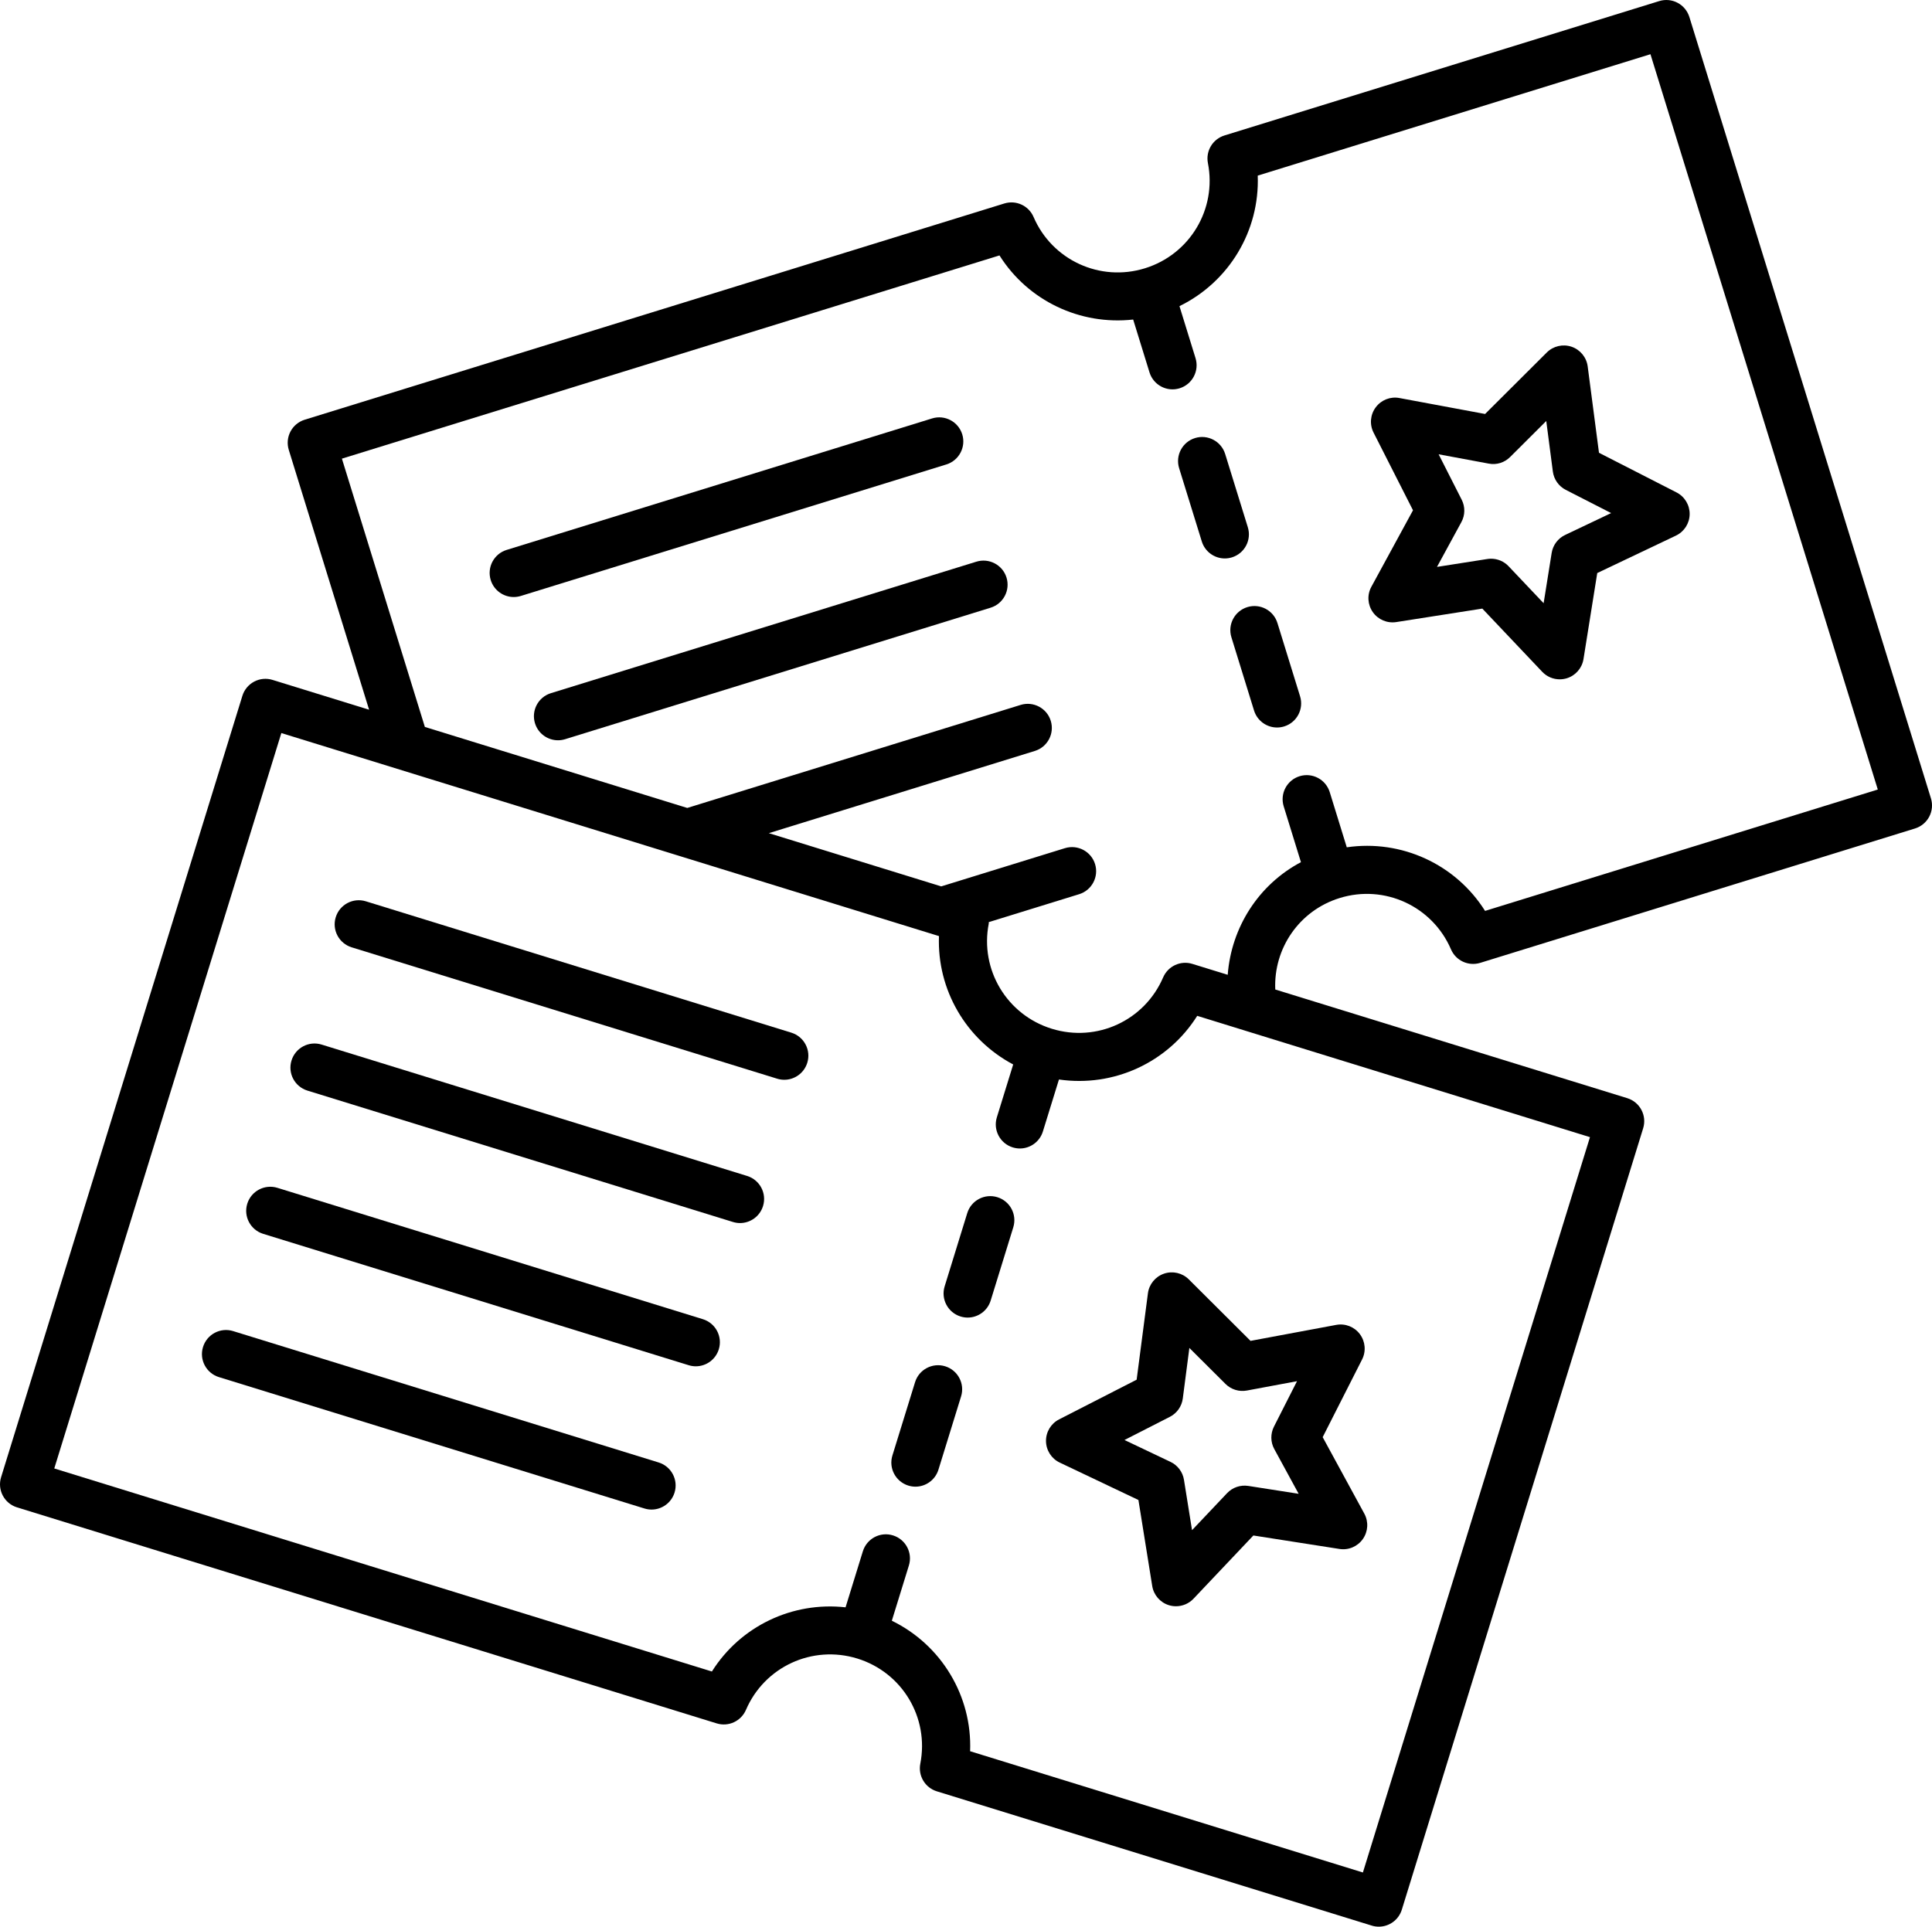
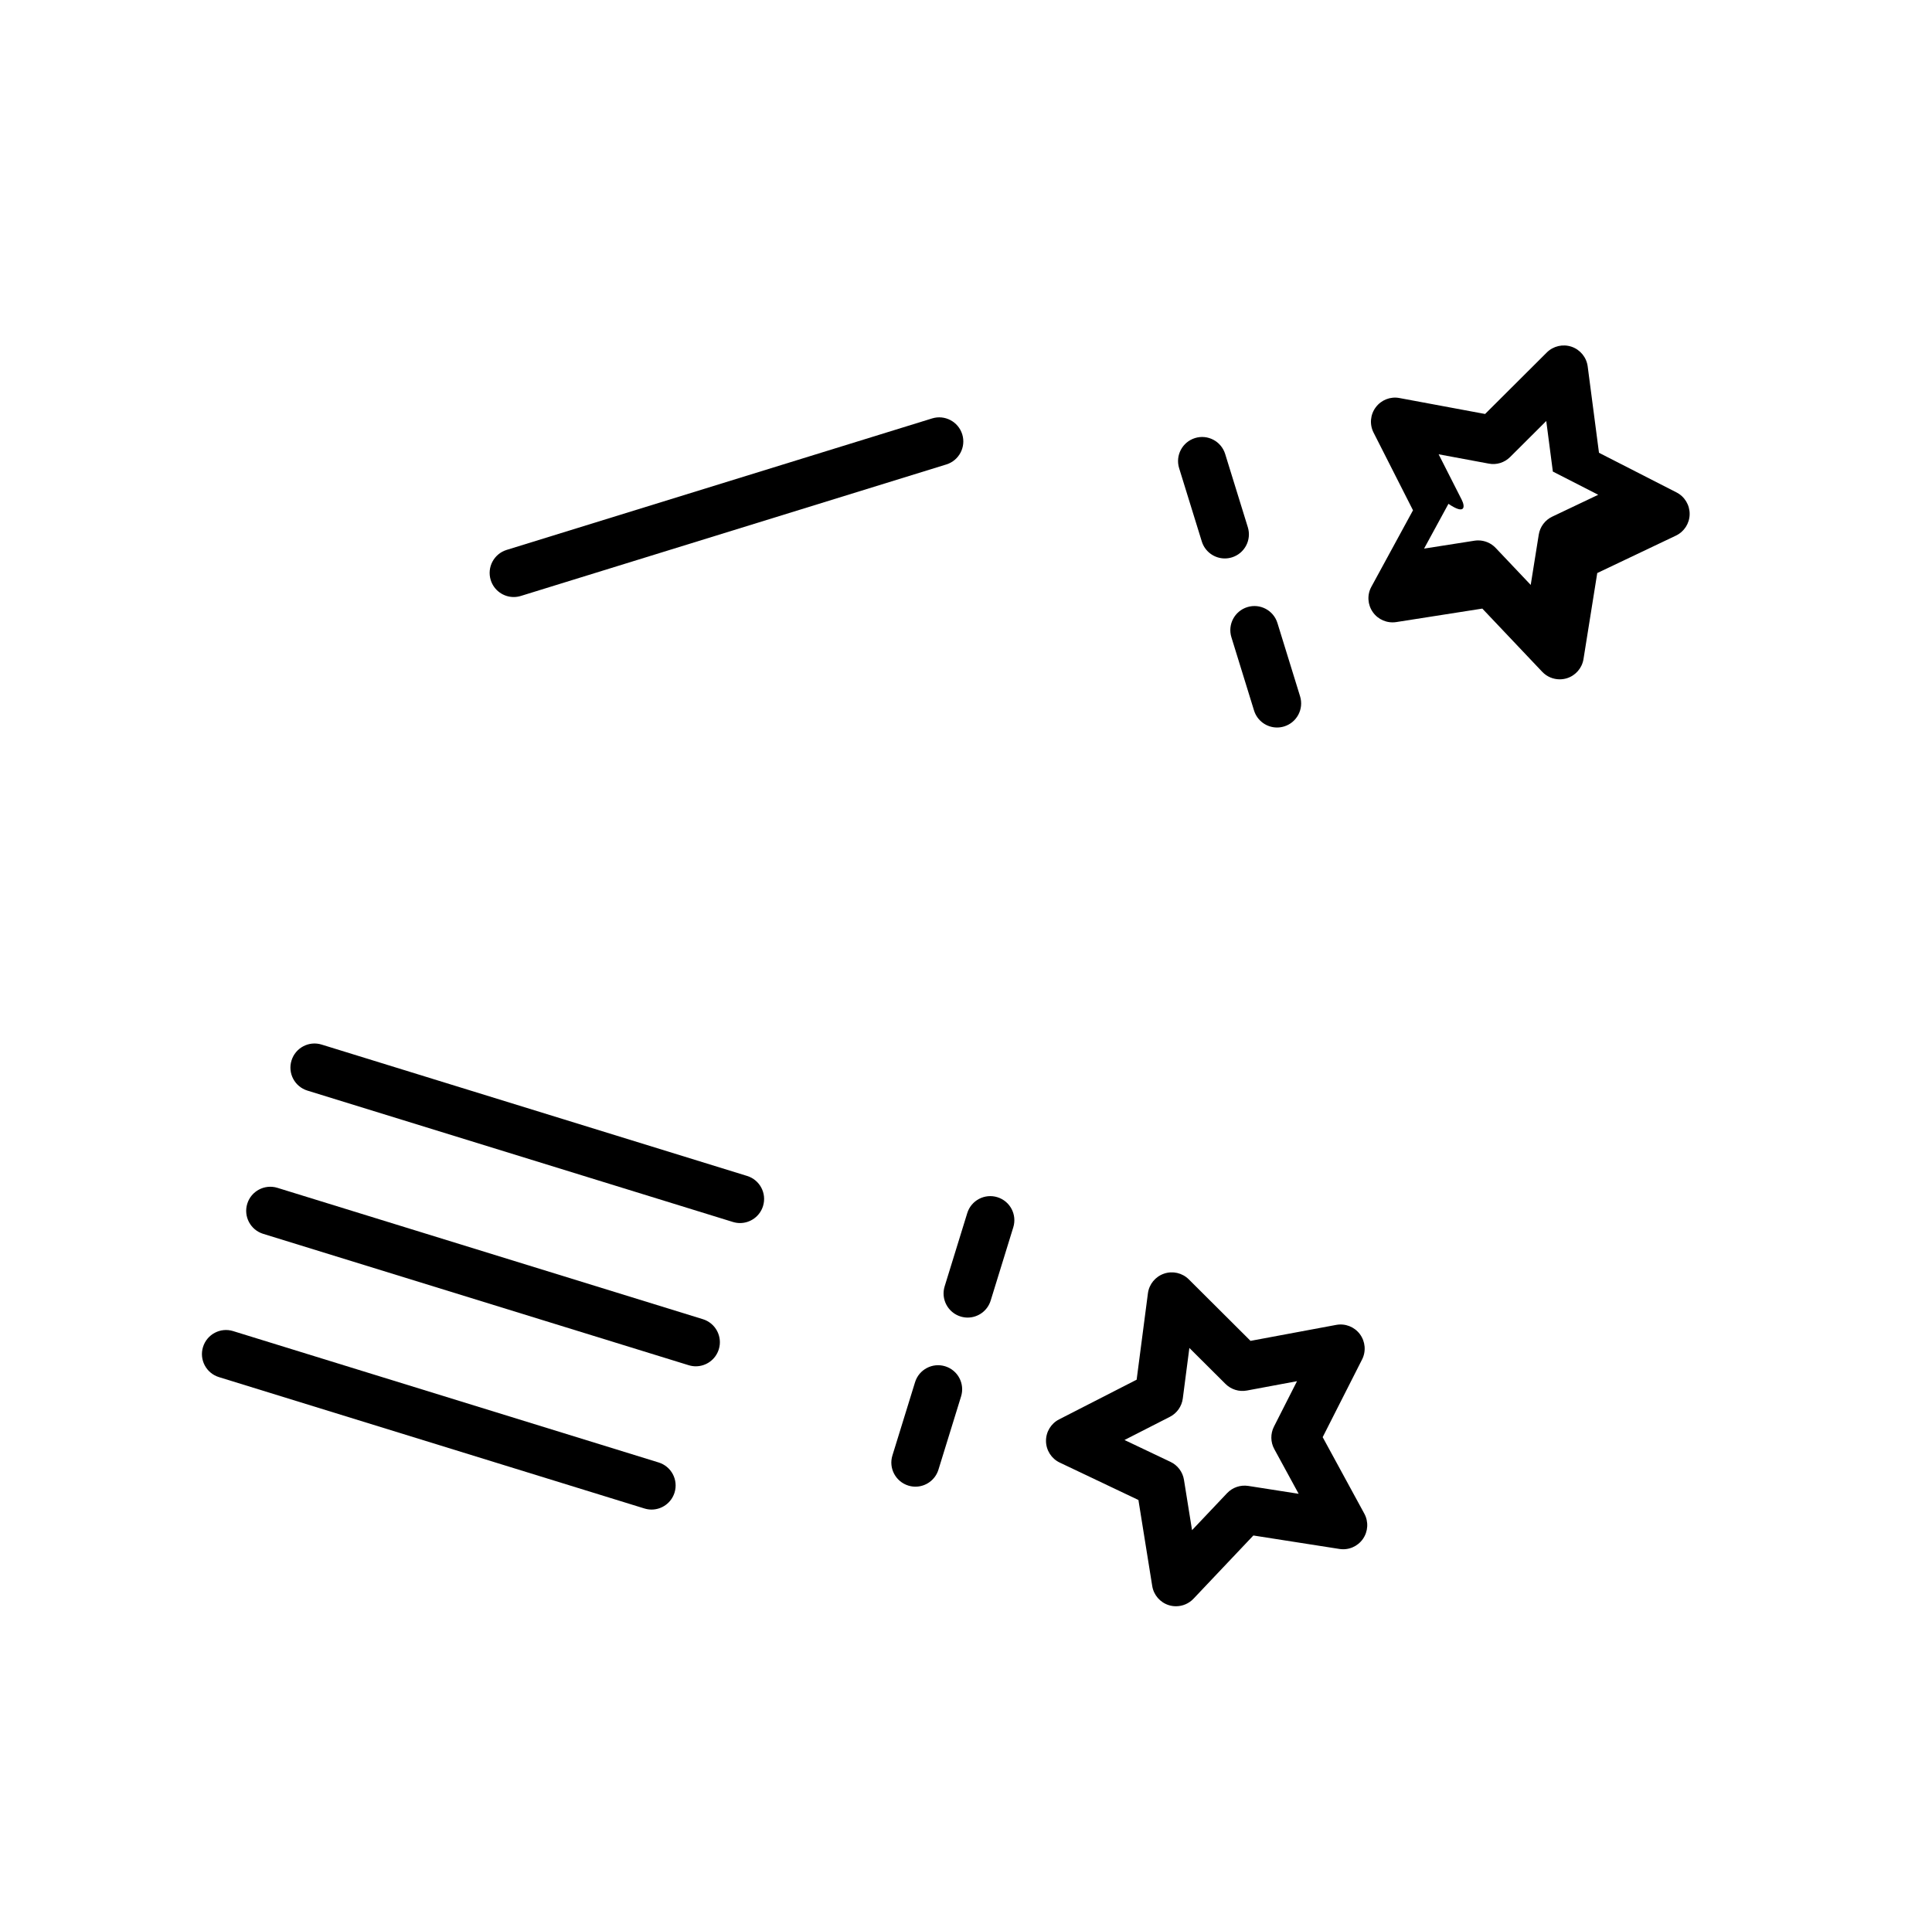
<svg xmlns="http://www.w3.org/2000/svg" version="1.1" x="0px" y="0px" width="80.206px" height="80px" viewBox="0 0 80.206 80" style="overflow:visible;enable-background:new 0 0 80.206 80;" xml:space="preserve">
  <defs>
</defs>
  <g>
-     <path d="M0.706,62.589l29.048,8.97c0.488,0.151,1.011-0.091,1.214-0.561c0.77-1.791,2.755-2.708,4.623-2.132   c1.865,0.576,2.99,2.453,2.615,4.367c-0.098,0.501,0.198,0.997,0.687,1.147l18.053,5.575C57.043,79.986,57.143,80,57.241,80   c0.427,0,0.822-0.276,0.955-0.706l10.019-32.446c0.163-0.527-0.133-1.087-0.661-1.25l-14.612-4.512   c-0.075-1.704,0.993-3.278,2.672-3.797c1.861-0.579,3.852,0.338,4.623,2.13c0.202,0.47,0.723,0.711,1.214,0.561l18.051-5.58   c0.253-0.079,0.465-0.254,0.589-0.489c0.124-0.235,0.149-0.509,0.071-0.762L70.133,0.705c-0.079-0.253-0.254-0.465-0.489-0.589   c-0.235-0.125-0.509-0.149-0.762-0.071l-18.05,5.58c-0.488,0.151-0.784,0.646-0.686,1.147c0.375,1.914-0.75,3.791-2.615,4.368   c-1.864,0.578-3.853-0.339-4.623-2.13c-0.201-0.47-0.725-0.712-1.214-0.561l-29.046,8.979c-0.253,0.079-0.465,0.254-0.589,0.489   s-0.149,0.509-0.071,0.762l3.335,10.79l-4.009-1.238c-0.253-0.079-0.528-0.053-0.762,0.071c-0.235,0.124-0.411,0.336-0.489,0.589   L0.045,61.338C-0.118,61.866,0.178,62.426,0.706,62.589z M14.194,19.044l27.299-8.438c1.185,1.884,3.348,2.908,5.55,2.662   l0.678,2.194c0.133,0.429,0.528,0.705,0.955,0.705c0.098,0,0.197-0.015,0.296-0.045c0.527-0.163,0.823-0.723,0.66-1.251   l-0.667-2.159c2.059-1.007,3.336-3.131,3.249-5.42l16.304-5.041l9.438,30.532l-16.304,5.04c-1.22-1.939-3.473-2.974-5.741-2.641   l-0.708-2.292c-0.164-0.528-0.724-0.823-1.251-0.66c-0.527,0.163-0.823,0.723-0.66,1.251l0.716,2.318   c-1.763,0.934-2.889,2.71-3.04,4.677l-1.467-0.453c-0.487-0.152-1.012,0.091-1.214,0.561c-0.77,1.792-2.753,2.711-4.623,2.132   c-1.865-0.576-2.99-2.453-2.616-4.367c0.004-0.02-0.002-0.04,0-0.06l3.753-1.16c0.527-0.163,0.823-0.723,0.66-1.251   c-0.164-0.528-0.725-0.822-1.251-0.66l-5.135,1.587l-7.157-2.21l11.044-3.414c0.527-0.163,0.823-0.723,0.66-1.251   s-0.725-0.823-1.251-0.66l-13.839,4.278l-10.894-3.364L14.194,19.044z M11.68,30.438l27.301,8.431   c-0.085,2.225,1.122,4.291,3.081,5.33l-0.678,2.194c-0.163,0.527,0.133,1.087,0.661,1.25c0.098,0.03,0.197,0.045,0.295,0.045   c0.427,0,0.822-0.276,0.955-0.706l0.667-2.159c2.27,0.331,4.521-0.704,5.74-2.643l1.974,0.61c0.002,0.001,0.004,0.001,0.005,0.002   l14.326,4.425L56.58,77.75l-16.306-5.035c0.088-2.289-1.19-4.413-3.25-5.419l0.708-2.293c0.163-0.528-0.133-1.087-0.661-1.25   c-0.527-0.164-1.087,0.133-1.25,0.661l-0.718,2.326c-2.204-0.247-4.364,0.779-5.549,2.665L2.253,60.974L11.68,30.438z" />
    <path d="M37.709,61.685c0.098,0.03,0.197,0.045,0.295,0.045c0.427,0,0.822-0.276,0.955-0.706l0.94-3.043   c0.163-0.527-0.133-1.087-0.661-1.25c-0.525-0.162-1.087,0.132-1.25,0.661l-0.94,3.043C36.885,60.961,37.181,61.521,37.709,61.685z   " />
    <path d="M39.877,54.664c0.098,0.03,0.198,0.045,0.295,0.045c0.427,0,0.822-0.276,0.955-0.706l0.939-3.043   c0.163-0.528-0.133-1.087-0.661-1.25c-0.526-0.162-1.087,0.132-1.25,0.661l-0.939,3.043C39.054,53.941,39.35,54.5,39.877,54.664z" />
    <path d="M43.995,60.73l3.266,1.553l0.573,3.571c0.06,0.376,0.329,0.685,0.692,0.797c0.097,0.03,0.196,0.044,0.295,0.044   c0.271,0,0.534-0.11,0.726-0.312l2.486-2.626l3.573,0.559c0.377,0.06,0.753-0.101,0.972-0.412c0.219-0.311,0.243-0.72,0.061-1.054   l-1.729-3.176l1.636-3.226c0.172-0.339,0.136-0.747-0.092-1.052c-0.228-0.304-0.605-0.453-0.984-0.383l-3.555,0.663l-2.562-2.553   c-0.271-0.27-0.67-0.361-1.029-0.238c-0.36,0.123-0.62,0.439-0.669,0.817l-0.468,3.586l-3.219,1.648   c-0.339,0.173-0.55,0.524-0.544,0.905C43.43,60.222,43.651,60.567,43.995,60.73z M48.567,58.83c0.293-0.15,0.494-0.435,0.536-0.761   l0.273-2.099l1.5,1.494c0.233,0.232,0.566,0.335,0.889,0.274l2.08-0.388l-0.958,1.888c-0.148,0.293-0.144,0.642,0.014,0.93   l1.012,1.858l-2.09-0.327c-0.327-0.05-0.654,0.061-0.881,0.3l-1.455,1.537l-0.335-2.09c-0.052-0.325-0.261-0.604-0.558-0.745   l-1.911-0.909L48.567,58.83z" />
    <path d="M27.343,60.725L9.678,55.27c-0.526-0.163-1.087,0.132-1.25,0.661c-0.163,0.527,0.133,1.087,0.661,1.25l17.665,5.455   c0.098,0.03,0.197,0.045,0.295,0.045c0.427,0,0.822-0.276,0.955-0.706C28.167,61.448,27.871,60.888,27.343,60.725z" />
    <path d="M29.18,54.776l-17.665-5.455c-0.525-0.161-1.087,0.132-1.25,0.661c-0.163,0.527,0.133,1.087,0.661,1.25l17.665,5.455   c0.098,0.03,0.197,0.045,0.295,0.045c0.427,0,0.822-0.276,0.955-0.706C30.004,55.5,29.708,54.939,29.18,54.776z" />
    <path d="M12.762,45.284l17.665,5.455c0.098,0.03,0.198,0.045,0.295,0.045c0.427,0,0.822-0.276,0.955-0.706   c0.163-0.528-0.133-1.087-0.661-1.25l-17.664-5.455c-0.528-0.163-1.087,0.133-1.25,0.661   C11.938,44.562,12.234,45.121,12.762,45.284z" />
-     <path d="M14.599,39.335l17.665,5.455c0.098,0.03,0.197,0.045,0.295,0.045c0.427,0,0.822-0.276,0.955-0.706   c0.163-0.527-0.133-1.087-0.661-1.25l-17.665-5.455c-0.524-0.162-1.087,0.132-1.25,0.661   C13.775,38.612,14.071,39.172,14.599,39.335z" />
    <path d="M51.121,26.46l0.94,3.043c0.133,0.429,0.528,0.705,0.955,0.705c0.098,0,0.197-0.015,0.296-0.045   c0.527-0.163,0.823-0.723,0.66-1.251l-0.94-3.043c-0.164-0.528-0.723-0.824-1.251-0.66C51.254,25.373,50.958,25.933,51.121,26.46z" />
    <path d="M49.892,22.483c0.133,0.429,0.528,0.705,0.955,0.705c0.098,0,0.198-0.015,0.296-0.045c0.528-0.164,0.823-0.723,0.66-1.251   l-0.941-3.043c-0.164-0.528-0.726-0.823-1.251-0.66c-0.528,0.164-0.823,0.723-0.66,1.251L49.892,22.483z" />
-     <path d="M56.993,25.418c0.219,0.311,0.594,0.47,0.972,0.412l3.573-0.56l2.487,2.625c0.192,0.203,0.456,0.312,0.726,0.312   c0.099,0,0.198-0.015,0.295-0.044c0.364-0.113,0.632-0.422,0.692-0.798l0.571-3.571l3.266-1.554   c0.344-0.164,0.565-0.508,0.57-0.889c0.005-0.38-0.206-0.731-0.544-0.904l-3.22-1.647l-0.469-3.586   c-0.049-0.377-0.309-0.694-0.669-0.817c-0.361-0.122-0.759-0.03-1.029,0.239l-2.561,2.553l-3.556-0.662   c-0.374-0.072-0.756,0.079-0.983,0.384c-0.229,0.305-0.264,0.712-0.091,1.052l1.637,3.225l-1.729,3.177   C56.749,24.698,56.773,25.107,56.993,25.418z M60.682,20.75l-0.958-1.887l2.08,0.387c0.326,0.064,0.656-0.042,0.889-0.275   l1.499-1.494l0.274,2.099c0.043,0.326,0.243,0.61,0.536,0.76l1.884,0.964l-1.911,0.909c-0.297,0.141-0.506,0.42-0.558,0.745   l-0.334,2.089l-1.455-1.536c-0.19-0.201-0.454-0.312-0.726-0.312c-0.051,0-0.103,0.004-0.155,0.012l-2.091,0.328l1.012-1.859   C60.826,21.392,60.831,21.044,60.682,20.75z" />
-     <path d="M41.125,25.233c0.527-0.163,0.823-0.723,0.66-1.251c-0.163-0.528-0.724-0.822-1.251-0.66l-17.664,5.46   c-0.527,0.163-0.823,0.723-0.66,1.251c0.133,0.429,0.528,0.705,0.955,0.705c0.098,0,0.197-0.015,0.296-0.045L41.125,25.233z" />
+     <path d="M56.993,25.418c0.219,0.311,0.594,0.47,0.972,0.412l3.573-0.56l2.487,2.625c0.192,0.203,0.456,0.312,0.726,0.312   c0.099,0,0.198-0.015,0.295-0.044c0.364-0.113,0.632-0.422,0.692-0.798l0.571-3.571l3.266-1.554   c0.344-0.164,0.565-0.508,0.57-0.889c0.005-0.38-0.206-0.731-0.544-0.904l-3.22-1.647l-0.469-3.586   c-0.049-0.377-0.309-0.694-0.669-0.817c-0.361-0.122-0.759-0.03-1.029,0.239l-2.561,2.553l-3.556-0.662   c-0.374-0.072-0.756,0.079-0.983,0.384c-0.229,0.305-0.264,0.712-0.091,1.052l1.637,3.225l-1.729,3.177   C56.749,24.698,56.773,25.107,56.993,25.418z M60.682,20.75l-0.958-1.887l2.08,0.387c0.326,0.064,0.656-0.042,0.889-0.275   l1.499-1.494l0.274,2.099l1.884,0.964l-1.911,0.909c-0.297,0.141-0.506,0.42-0.558,0.745   l-0.334,2.089l-1.455-1.536c-0.19-0.201-0.454-0.312-0.726-0.312c-0.051,0-0.103,0.004-0.155,0.012l-2.091,0.328l1.012-1.859   C60.826,21.392,60.831,21.044,60.682,20.75z" />
    <path d="M39.947,18.034c-0.164-0.528-0.725-0.823-1.251-0.66l-17.664,5.46c-0.527,0.163-0.823,0.723-0.66,1.251   c0.133,0.429,0.528,0.705,0.955,0.705c0.098,0,0.197-0.015,0.296-0.045l17.664-5.46C39.814,19.122,40.11,18.562,39.947,18.034z" />
  </g>
</svg>